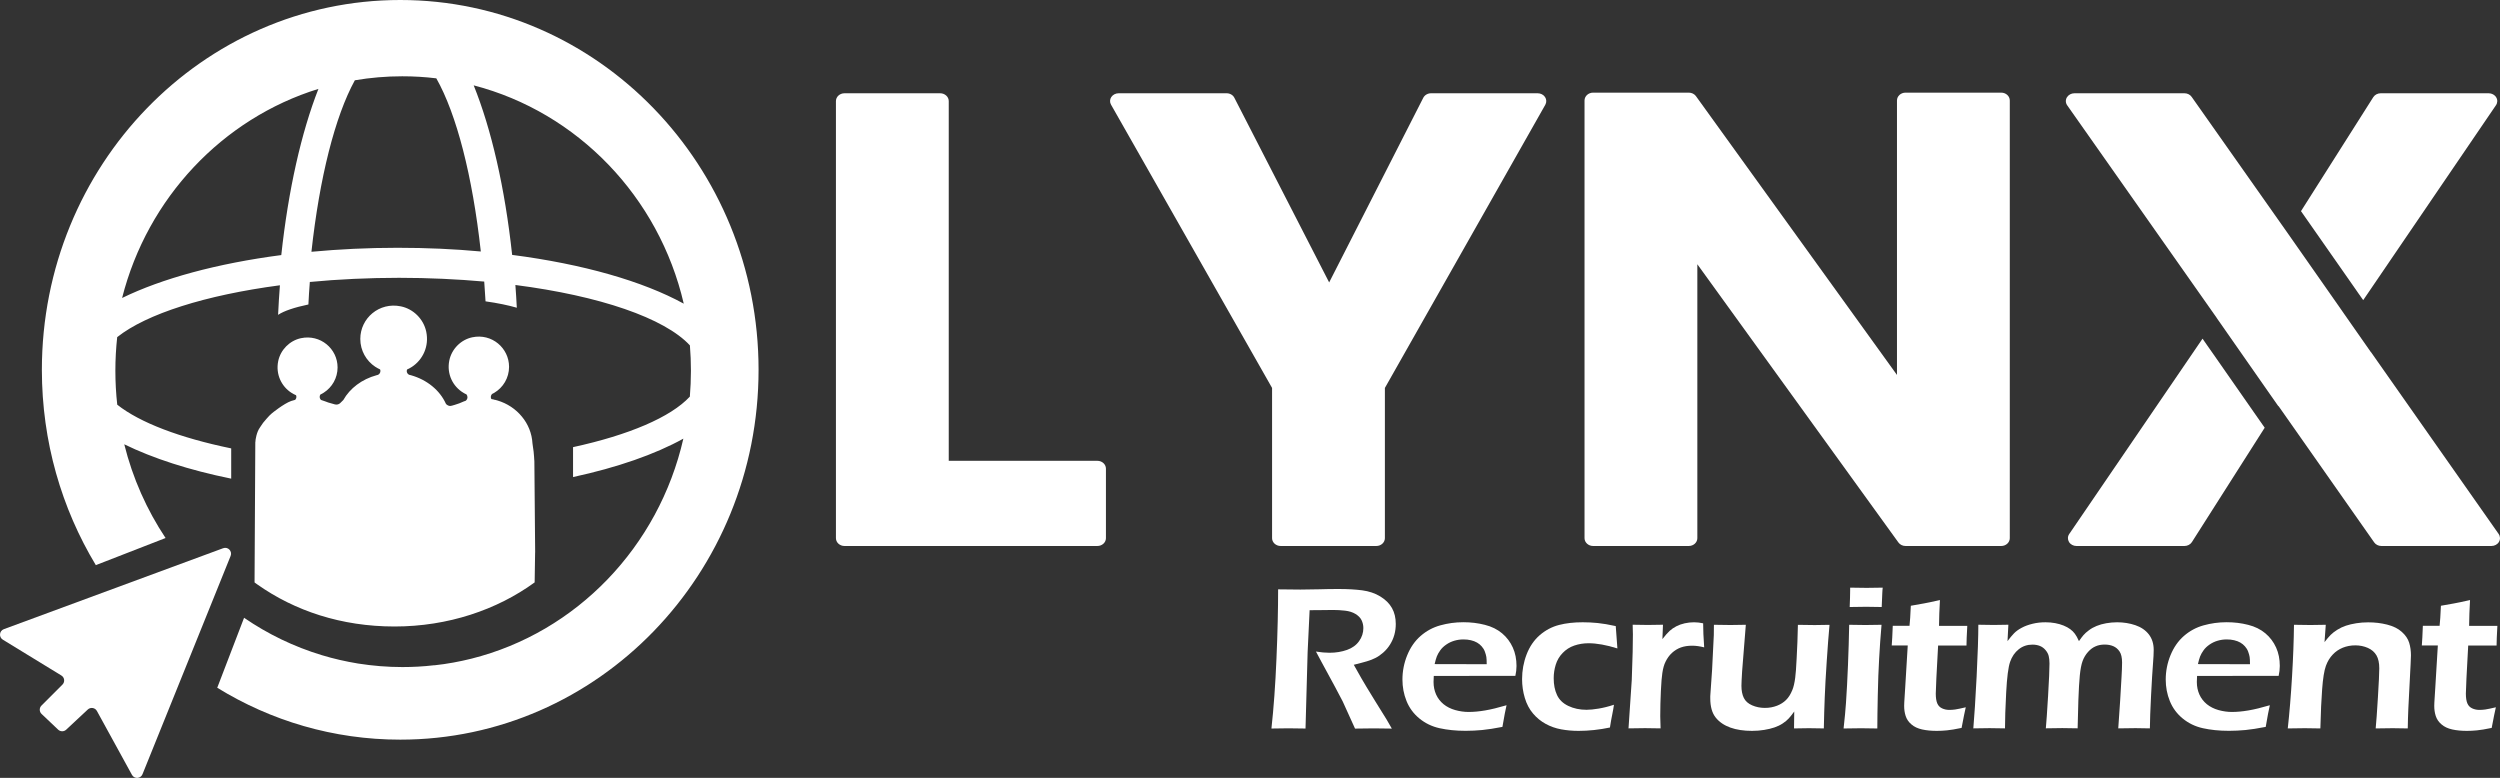
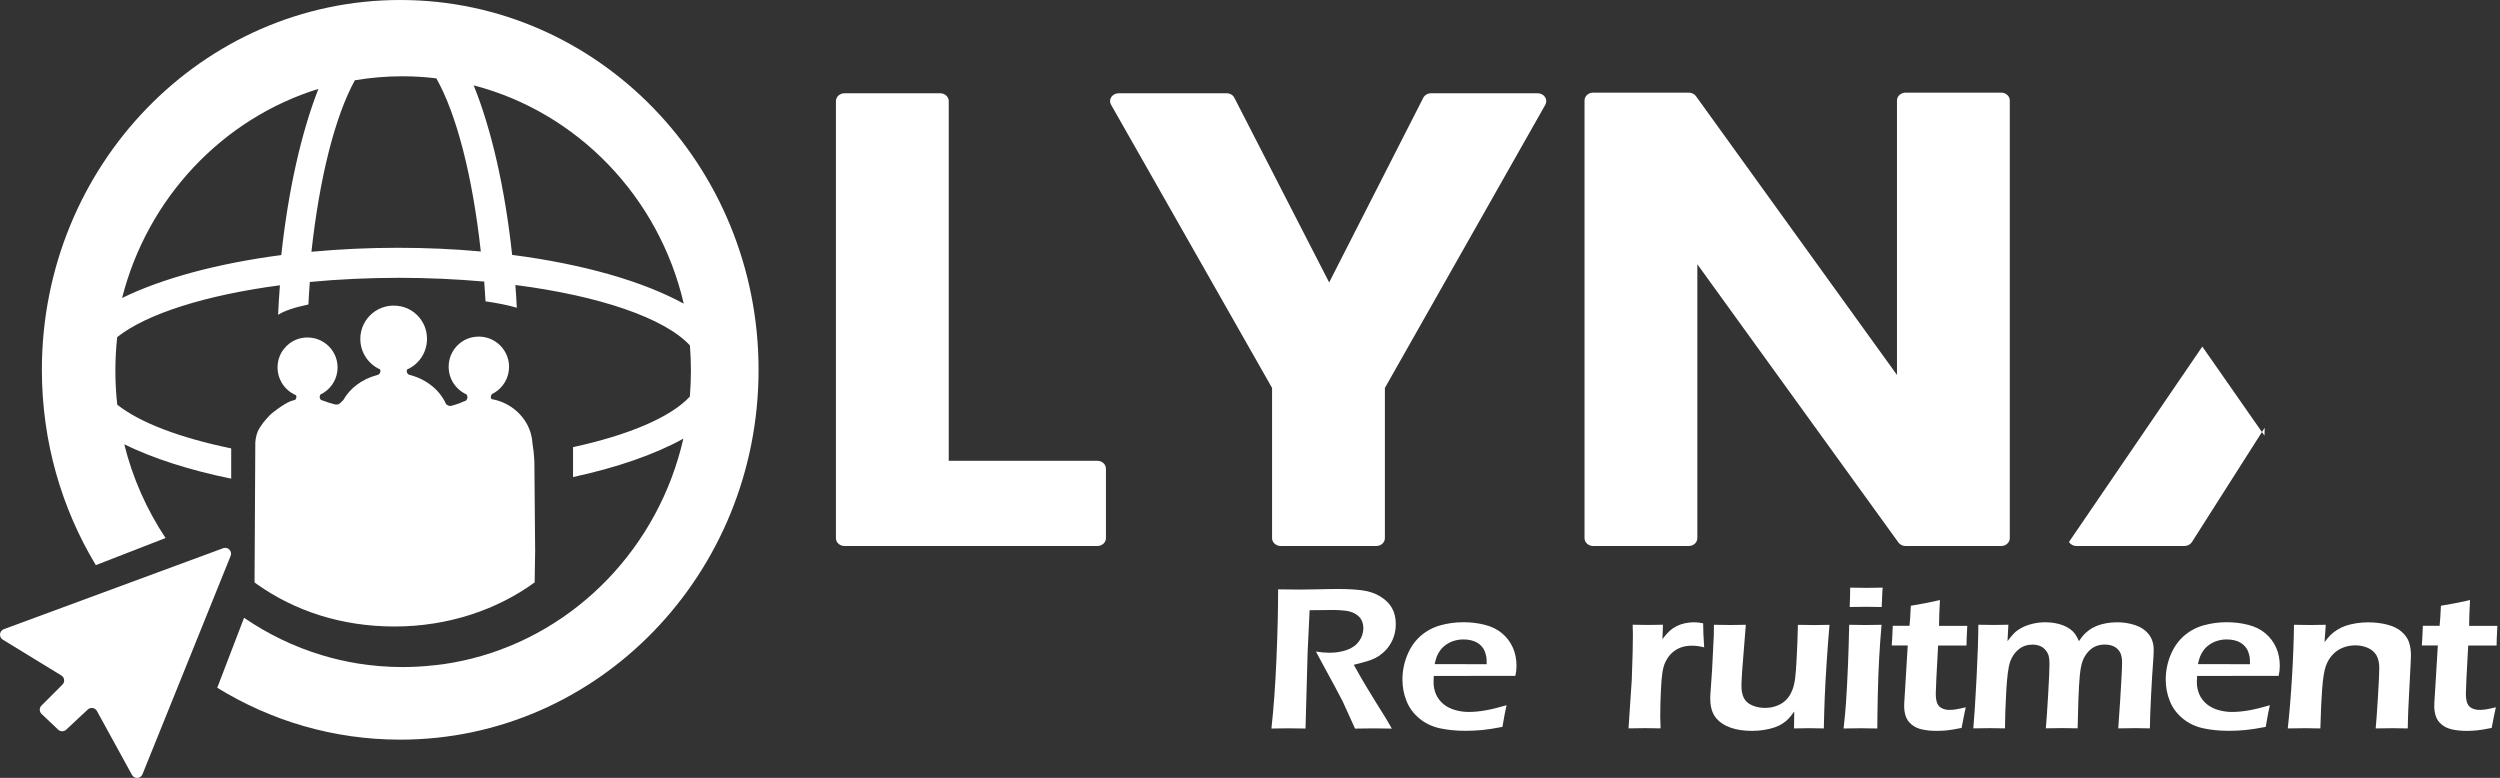
<svg xmlns="http://www.w3.org/2000/svg" id="Layer_2" viewBox="0 0 438.79 136.53">
  <rect x="0" y="0" width="438.79" height="136.53" fill="#333333" stroke="none" />
  <defs>
    <style>
      .cls-1 {
        fill: #fff;
      }
    </style>
  </defs>
  <g id="Layer_2-2" data-name="Layer_2">
    <g>
      <path class="cls-1" d="M93.92,96.95l-.08,5.27c-6.62,4.82-15.22,7.74-24.59,7.74s-17.53-2.76-24.07-7.37c-.17-.12-.33-.24-.5-.36v-.63l.13-24h.01c0-.45.24-1.79.77-2.52,0,0,.05-.07.05-.08.17-.26.37-.56.53-.78.01-.02,1.12-1.36,1.52-1.65,0-.01,2.11-1.73,3.42-2.19.23-.07.46-.14.7-.2.13-.14.21-.32.21-.52,0-.1-.02-.2-.06-.29-.29-.12-.56-.27-.82-.44h-.01c-1.73-1.12-2.77-3.24-2.3-5.55.41-1.98,2-3.59,3.98-4.02,3.42-.73,6.44,1.85,6.44,5.13,0,1.86-.96,3.49-2.41,4.42-.19.13-.39.24-.6.33h0c-.08.12-.13.26-.13.41,0,.21.09.41.24.55.21.05,1.27.45,1.27.45l1.16.33c.31.08.63.02.89-.19l.59-.58c1.16-2.06,3.26-3.65,5.83-4.35.07-.03.15-.05.23-.06h.01c.26-.12.44-.38.44-.68,0-.1-.02-.19-.06-.28-.29-.13-.56-.28-.82-.45h-.01c-1.59-1.05-2.64-2.85-2.64-4.9,0-3.64,3.32-6.5,7.11-5.72,2.21.45,3.99,2.23,4.46,4.43.55,2.58-.6,4.95-2.52,6.2-.27.17-.55.33-.85.46-.03.08-.05.17-.05.26,0,.29.17.55.42.66.11.02.21.05.31.08h.01c2.81.79,5.07,2.64,6.13,5h.01s.15.32.72.4c.18.04,1.61-.46,1.61-.46.25-.12.52-.23.78-.33.1-.04.21-.08.31-.11.01,0,.02,0,.02,0,.21-.14.34-.38.34-.64,0-.18-.06-.34-.17-.48-.01-.01-.02-.02-.02-.03-.18-.07-.34-.15-.5-.26h-.01c-1.85-1.1-2.97-3.28-2.49-5.67.41-2.02,2.03-3.66,4.04-4.08,3.43-.72,6.45,1.89,6.45,5.19,0,1.94-1.05,3.65-2.62,4.57-.11.07-.23.14-.36.19h0c-.14.15-.22.33-.22.54,0,.13.03.25.1.35.14.02.27.05.41.08.07.04.15.06.23.06h.02c.13.03.26.07.4.11,1.72.51,3.21,1.51,4.29,2.83,1.09,1.31,1.76,2.94,1.86,4.71,0,0,.16,1.11.2,1.44.05.36.11,1.35.12,1.57h.01l.14,16.11ZM133.14,64.91c0,35.85-28.16,64.91-62.89,64.91-11.74,0-22.72-3.32-32.12-9.11l4.71-12.28c4.16,2.86,8.75,5.08,13.64,6.56,2.07.63,4.19,1.11,6.36,1.47,2.55.4,5.14.62,7.79.62,1.85,0,3.69-.1,5.48-.31h.15c2.22-.24,4.39-.64,6.51-1.17,18.4-4.62,32.84-19.61,37.17-38.61-4.96,2.75-11.59,5.06-19.36,6.74v-5.25c9.79-2.13,17.14-5.25,20.5-8.87.12-1.5.19-3,.19-4.53s-.06-2.99-.18-4.46c-4.45-4.8-15.85-8.7-30.63-10.6.1,1.31.18,2.65.25,3.99-1.49-.43-3.35-.82-5.49-1.12-.07-1.17-.14-2.32-.23-3.47-4.74-.42-9.76-.66-14.95-.66s-10.71.25-15.66.73c-.1,1.3-.19,2.62-.25,3.95-2.43.51-4.27,1.12-5.32,1.82.08-1.75.19-3.49.32-5.19-13.06,1.73-23.4,5.01-28.56,9.1-.21,1.93-.32,3.9-.32,5.9s.11,4,.33,5.96h0c3.97,3.15,11.02,5.82,20,7.67v5.31c-7.37-1.5-13.75-3.57-18.77-6.03,1.48,5.96,3.96,11.51,7.25,16.45l-12.24,4.76c-6-9.95-9.47-21.69-9.47-34.28C7.35,29.06,35.52,0,70.25,0s62.89,29.06,62.89,64.91ZM55.89,15.6c-16.85,5.22-30.01,19.16-34.46,36.7,7-3.42,16.7-6.06,27.94-7.53,1.24-11.48,3.53-21.55,6.52-29.17ZM84.39,44.13c-1.46-13.26-4.26-24.11-7.81-30.38-1.95-.24-3.95-.36-5.98-.36-2.83,0-5.61.24-8.32.7-3.47,6.33-6.19,17.04-7.62,30.1,4.83-.45,9.9-.7,15.1-.7s9.96.22,14.64.65ZM120.01,53.3c-4.35-18.76-18.65-33.58-36.87-38.32,3.1,7.69,5.48,17.97,6.75,29.76,12.42,1.6,22.97,4.63,30.12,8.56Z" />
      <path class="cls-1" d="M.67,110.43l38.5-14.21c.84-.31,1.64.52,1.31,1.35l-15.47,38.32c-.32.8-1.44.87-1.85.11l-6.15-11.21c-.32-.59-1.11-.71-1.6-.26l-3.79,3.54c-.4.37-1.01.37-1.41,0l-2.91-2.76c-.42-.4-.43-1.06-.02-1.47l3.68-3.68c.47-.47.38-1.26-.19-1.6L.49,112.27c-.73-.45-.62-1.54.18-1.84Z" />
    </g>
    <g>
      <g>
        <path class="cls-1" d="M194.11,82.26v12.2c0,.75-.67,1.37-1.5,1.37h-44.39c-.83,0-1.5-.62-1.5-1.37V17.74c0-.75.67-1.37,1.5-1.37h16.8c.82,0,1.5.62,1.5,1.37v63.14h26.09c.83,0,1.5.62,1.5,1.38Z" />
        <path class="cls-1" d="M271.23,18.38l-28.16,49.71v26.37c0,.75-.67,1.37-1.5,1.37h-16.8c-.82,0-1.5-.62-1.5-1.37v-26.37l-28.26-49.71c-.25-.43-.23-.94.04-1.35.28-.41.76-.66,1.29-.66h18.96c.58,0,1.11.31,1.35.79l16.64,32.41,16.52-32.41c.25-.48.78-.79,1.36-.79h18.72c.53,0,1.01.25,1.29.66.27.41.29.92.05,1.35Z" />
        <path class="cls-1" d="M352.75,17.64v76.82c0,.75-.67,1.37-1.5,1.37h-16.8c-.5,0-.97-.23-1.25-.62l-35.29-48.83v48.08c0,.75-.67,1.37-1.5,1.37h-16.8c-.82,0-1.5-.62-1.5-1.37V17.64c0-.76.68-1.38,1.5-1.38h16.8c.51,0,.98.23,1.26.62l35.28,48.93V17.64c0-.76.67-1.38,1.5-1.38h16.8c.83,0,1.5.62,1.5,1.38Z" />
-         <path class="cls-1" d="M438.08,18.47l-23.3,34.21-.9-1.28-.89-1.28-7.31-10.46-.91-1.3-.91-1.3,12.69-20.01c.27-.42.77-.68,1.3-.68h18.96c.54,0,1.05.27,1.31.71.27.43.25.97-.04,1.39Z" />
-         <path class="cls-1" d="M397.49,75.07l-12.78,20.08c-.27.42-.77.68-1.3.68h-18.96c-.54,0-1.05-.27-1.31-.71s-.25-.97.04-1.39l23.4-34.29.89,1.28.9,1.28,7.3,10.47.91,1.3.91,1.3Z" />
-         <path class="cls-1" d="M438.61,95.11c-.27.45-.77.72-1.32.72h-19.32c-.51,0-.99-.24-1.26-.63l-16.8-23.94-.02.04-.91-1.3-.91-1.3-7.22-10.34-.89-1.28-.9-1.28v-.02s-26.23-37.29-26.23-37.29c-.3-.42-.32-.96-.06-1.4.27-.44.77-.72,1.32-.72h19.32c.51,0,.99.24,1.26.63l16.79,23.83.91,1.3.91,1.3,7.23,10.33.89,1.28,4.72,6.75h.02s22.41,31.92,22.41,31.92c.3.43.32.96.06,1.4Z" />
+         <path class="cls-1" d="M397.49,75.07l-12.78,20.08c-.27.42-.77.68-1.3.68h-18.96c-.54,0-1.05-.27-1.31-.71l23.4-34.29.89,1.28.9,1.28,7.3,10.47.91,1.3.91,1.3Z" />
      </g>
      <g>
        <path class="cls-1" d="M223.16,127.85c.39-3.55.69-7.64.88-12.25.2-4.61.29-8.67.29-12.16,1.56.02,2.87.04,3.92.04,1.13,0,2.24-.02,3.33-.05,1.09-.04,2.24-.05,3.45-.05,1.51,0,2.86.08,4.05.23,1.19.16,2.25.51,3.17,1.07.92.56,1.61,1.24,2.06,2.04s.67,1.73.67,2.79c0,.67-.08,1.3-.25,1.91s-.42,1.17-.75,1.7c-.33.53-.73,1-1.18,1.4s-.91.72-1.36.95-.96.43-1.53.6c-.57.17-1.34.37-2.3.61l1.33,2.36c.43.75,1.24,2.1,2.44,4.04l1.97,3.17c.1.17.42.71.94,1.63-1.59-.02-2.64-.04-3.15-.04-.63,0-1.73.01-3.31.04l-2.16-4.76c-.38-.73-.83-1.59-1.36-2.58l-2.36-4.35c-.23-.41-.56-1.01-.98-1.83.87.14,1.67.21,2.38.21,1.12,0,2.14-.17,3.07-.5s1.64-.85,2.13-1.55c.5-.7.74-1.46.74-2.28,0-.5-.11-.97-.32-1.4-.21-.43-.58-.79-1.08-1.09s-1.11-.49-1.82-.57-1.41-.12-2.11-.12c-.39,0-.92,0-1.6.02-.68.01-1.51.02-2.5.02l-.35,7.35-.37,13.42-3.03-.04c-.48,0-1.47.01-2.95.04Z" />
        <path class="cls-1" d="M264.42,123.79c-.17.7-.41,1.97-.72,3.79-1.41.27-2.59.46-3.55.55s-1.93.14-2.91.14c-1.71,0-3.23-.16-4.58-.46s-2.53-.88-3.54-1.71-1.76-1.84-2.25-3.05-.72-2.47-.72-3.79c0-1.46.28-2.89.84-4.26s1.34-2.5,2.35-3.38,2.16-1.5,3.45-1.86c1.29-.36,2.64-.55,4.04-.55,1.33,0,2.59.15,3.79.46,1.2.3,2.2.8,3.02,1.49s1.44,1.52,1.88,2.49.65,2.05.65,3.24c0,.56-.07,1.14-.2,1.73l-14.32.02c-.03.44-.04.79-.04,1.06,0,.8.15,1.53.45,2.2s.74,1.23,1.31,1.7c.57.46,1.26.81,2.05,1.03s1.58.33,2.34.33c.9,0,1.87-.09,2.92-.27s2.29-.48,3.74-.91ZM251.8,116.56l9.14.02c0-.57-.02-.99-.06-1.26-.04-.27-.13-.58-.26-.94s-.32-.66-.56-.93c-.23-.27-.51-.49-.82-.67-.31-.18-.67-.31-1.08-.41-.41-.1-.85-.14-1.32-.14-.55,0-1.08.08-1.59.23s-.99.38-1.42.68-.78.63-1.04,1-.47.72-.6,1.06c-.13.34-.26.79-.39,1.36Z" />
-         <path class="cls-1" d="M283.27,123.72c-.07.49-.16,1.04-.29,1.66s-.27,1.39-.41,2.31c-1.86.39-3.7.59-5.51.59-1.05,0-2.07-.09-3.05-.27s-1.88-.5-2.72-.96-1.58-1.06-2.22-1.82c-.64-.75-1.12-1.66-1.44-2.73s-.48-2.17-.48-3.3c0-1.5.26-2.95.79-4.33s1.3-2.51,2.31-3.39c1.02-.88,2.15-1.47,3.39-1.79s2.63-.47,4.15-.47c.85,0,1.72.04,2.62.13.9.09,1.96.27,3.18.54l.29,3.92c-1.94-.61-3.63-.91-5.07-.91-.88,0-1.72.14-2.51.41-.79.27-1.46.71-2.03,1.3-.57.59-.97,1.27-1.21,2.05-.24.77-.36,1.57-.36,2.38,0,1.13.19,2.11.58,2.94.38.83,1.04,1.47,1.98,1.92s2,.68,3.2.68c.58,0,1.3-.07,2.13-.21.84-.14,1.73-.36,2.66-.67Z" />
        <path class="cls-1" d="M285.83,127.85l.57-8.5.16-4.94c.03-1.01.04-2.03.04-3.06,0-.18-.01-.75-.04-1.7,1.21.02,2.1.04,2.68.04.66,0,1.54-.01,2.64-.04l-.1,2.52c.5-.64.92-1.12,1.27-1.44.35-.32.75-.59,1.18-.81s.92-.4,1.46-.52,1.08-.18,1.64-.18c.52,0,1.05.06,1.6.18,0,1.11.06,2.52.18,4.22-.77-.19-1.46-.29-2.09-.29-.76,0-1.42.1-2,.31-.58.21-1.1.53-1.56.95-.46.42-.84.95-1.14,1.57-.25.5-.43,1.15-.55,1.95-.1.62-.19,1.68-.26,3.18-.07,1.5-.11,2.98-.11,4.44,0,.56.02,1.26.06,2.11-.99-.02-1.9-.04-2.72-.04s-1.77.01-2.89.04Z" />
        <path class="cls-1" d="M320.14,127.85c-1.15-.02-2.03-.04-2.64-.04-.77,0-1.64.01-2.62.04l.04-2.97c-.36.5-.68.9-.96,1.21-.27.3-.63.6-1.07.89-.44.29-.92.52-1.45.7s-1.12.32-1.79.43c-.67.11-1.38.17-2.14.17-1.46,0-2.73-.19-3.81-.58-1.08-.39-1.94-.97-2.57-1.76-.63-.79-.95-1.91-.95-3.38v-.38l.32-4.62.3-6.08c.01-.49.02-1.1.02-1.82,1.24.02,2.2.04,2.91.04.74,0,1.64-.01,2.69-.04l-.65,8.16c-.04.63-.07,1.17-.09,1.6-.02.44-.03.75-.03.94,0,.86.14,1.57.42,2.14s.77,1,1.46,1.3c.7.3,1.44.45,2.23.45s1.47-.13,2.15-.39c.61-.24,1.13-.57,1.57-1,.44-.43.8-1.01,1.1-1.74.22-.52.39-1.25.51-2.18.09-.66.17-1.78.25-3.38.11-1.93.18-3.89.22-5.89,1.29.02,2.28.04,2.95.04.77,0,1.64-.01,2.6-.04-.16,1.71-.32,3.84-.49,6.4-.17,2.56-.29,4.67-.35,6.33-.07,1.66-.12,3.49-.16,5.46Z" />
        <path class="cls-1" d="M323.58,127.85c.2-1.79.34-3.29.42-4.49.13-1.91.25-4.11.35-6.6.1-2.49.17-4.86.21-7.1,1.27.02,2.22.04,2.85.04.58,0,1.53-.01,2.83-.04-.18,2.08-.32,4.05-.42,5.94-.11,1.88-.19,4.04-.24,6.48-.05,2.43-.08,4.36-.08,5.78-1.19-.02-2.14-.04-2.86-.04-.68,0-1.7.01-3.07.04ZM324.65,106.54c.05-1.23.08-2.17.08-2.83v-.57c1.18.02,2.15.04,2.89.04,1.02,0,1.96-.01,2.83-.04-.04.3-.07.64-.08,1.02l-.1,2.38c-.99-.02-1.9-.04-2.73-.04s-1.8.01-2.89.04Z" />
        <path class="cls-1" d="M345.03,124.11c-.16.66-.4,1.87-.74,3.65-1.09.23-1.95.37-2.58.43s-1.21.09-1.76.09c-.96,0-1.83-.08-2.59-.25s-1.39-.46-1.88-.89c-.5-.42-.83-.92-1.01-1.48s-.26-1.15-.26-1.76c0-.16,0-.36.02-.63.01-.26.07-1.11.16-2.54l.45-7.44h-2.81c.06-.71.12-1.87.18-3.45h2.94c.08-.69.16-1.87.23-3.52l2.31-.41c.48-.08,1.42-.28,2.8-.59-.09,1.61-.15,3.12-.16,4.53h4.96c-.09,1.61-.14,2.76-.14,3.45h-4.98c-.27,4.85-.41,7.66-.41,8.43s.09,1.31.26,1.72.46.7.85.88.81.27,1.25.27c.33,0,.67-.02,1.03-.07.36-.05.99-.18,1.88-.39Z" />
        <path class="cls-1" d="M346.35,127.85c.18-2.03.37-5.06.58-9.09.2-4.03.3-7.07.3-9.11,1.11.02,2,.04,2.69.04.79,0,1.65-.01,2.58-.04l-.15,2.88c.42-.56.8-1.02,1.14-1.37s.79-.68,1.34-.97c.55-.3,1.19-.53,1.92-.71s1.49-.26,2.27-.26c.59,0,1.15.05,1.7.15s1.04.25,1.49.43.83.4,1.15.63c.32.24.59.5.81.8.22.29.46.72.72,1.3.29-.42.55-.77.79-1.05.24-.28.56-.57.97-.87.4-.3.85-.55,1.35-.75.49-.2,1.05-.36,1.67-.47.62-.11,1.26-.17,1.92-.17,1.13,0,2.2.17,3.2.51,1,.34,1.79.88,2.36,1.61s.86,1.64.86,2.73c0,.57-.04,1.41-.13,2.52-.09,1.11-.2,2.92-.33,5.43-.13,2.51-.2,4.45-.21,5.82-.95-.02-1.79-.04-2.52-.04-.86,0-1.87.01-3.03.04.12-1.54.23-3.15.33-4.83l.24-4.1c.06-1.04.1-1.91.1-2.63,0-.85-.15-1.5-.44-1.93-.29-.44-.67-.75-1.11-.94-.45-.19-.95-.28-1.51-.28-.59,0-1.12.1-1.59.31-.48.2-.92.53-1.33.99s-.73.99-.95,1.59-.38,1.45-.49,2.54c-.1,1.09-.19,2.53-.25,4.3l-.13,4.97c-1.08-.02-1.98-.04-2.7-.04s-1.68.01-2.88.04c.09-.92.22-2.8.39-5.63.17-2.84.25-4.75.25-5.74,0-.52-.05-.97-.14-1.33-.09-.36-.28-.71-.56-1.04-.28-.33-.61-.57-.99-.72-.38-.15-.81-.23-1.31-.23-.91,0-1.71.27-2.4.82-.69.55-1.19,1.28-1.51,2.2-.32.92-.55,2.7-.69,5.36-.14,2.65-.21,4.76-.21,6.32-1.2-.02-2.1-.04-2.71-.04-.69,0-1.64.01-2.86.04Z" />
        <path class="cls-1" d="M398.39,123.79c-.17.7-.41,1.97-.72,3.79-1.41.27-2.59.46-3.55.55s-1.93.14-2.91.14c-1.71,0-3.23-.16-4.58-.46s-2.53-.88-3.54-1.71-1.76-1.84-2.25-3.05-.72-2.47-.72-3.79c0-1.46.28-2.89.84-4.26s1.34-2.5,2.35-3.38,2.16-1.5,3.45-1.86c1.29-.36,2.64-.55,4.04-.55,1.33,0,2.59.15,3.79.46,1.2.3,2.2.8,3.02,1.49s1.44,1.52,1.88,2.49.65,2.05.65,3.24c0,.56-.07,1.14-.2,1.73l-14.32.02c-.03.44-.04.79-.04,1.06,0,.8.15,1.53.45,2.2s.74,1.23,1.31,1.7c.57.46,1.26.81,2.05,1.03s1.58.33,2.34.33c.9,0,1.87-.09,2.92-.27s2.29-.48,3.74-.91ZM385.77,116.56l9.14.02c0-.57-.02-.99-.06-1.26-.04-.27-.13-.58-.26-.94s-.32-.66-.56-.93c-.23-.27-.51-.49-.82-.67-.31-.18-.67-.31-1.08-.41-.41-.1-.85-.14-1.32-.14-.55,0-1.08.08-1.59.23s-.99.38-1.42.68-.78.63-1.04,1-.47.72-.6,1.06c-.13.34-.26.79-.39,1.36Z" />
        <path class="cls-1" d="M401.54,127.85c.3-2.71.55-5.75.75-9.12.2-3.38.31-6.4.34-9.07,1.2.02,2.16.04,2.88.04.85,0,1.75-.01,2.7-.04l-.22,3.04c.4-.52.76-.94,1.06-1.25.31-.31.7-.61,1.17-.91.48-.3.98-.54,1.52-.72s1.15-.32,1.82-.43,1.37-.16,2.1-.16c1.16,0,2.27.13,3.33.4,1.06.27,1.92.69,2.57,1.28.65.58,1.08,1.22,1.29,1.91.21.69.31,1.43.31,2.2,0,.32-.02.83-.06,1.54l-.4,7.82c-.05,1.09-.08,2.24-.1,3.47-1.03-.02-1.91-.04-2.64-.04-.99,0-1.99.01-2.99.04.1-1.04.24-2.85.39-5.43.16-2.58.24-4.29.24-5.12,0-.94-.16-1.7-.49-2.27s-.83-1.01-1.51-1.31c-.68-.3-1.42-.45-2.21-.45s-1.51.14-2.19.41c-.68.28-1.26.67-1.76,1.2-.52.54-.92,1.2-1.21,1.99-.3.83-.52,2.21-.66,4.13-.13,1.71-.24,3.99-.31,6.85-1-.02-1.91-.04-2.72-.04s-1.82.01-2.99.04Z" />
        <path class="cls-1" d="M438.07,124.11c-.16.66-.4,1.87-.74,3.65-1.09.23-1.95.37-2.58.43s-1.21.09-1.76.09c-.96,0-1.83-.08-2.59-.25s-1.39-.46-1.88-.89c-.5-.42-.83-.92-1.01-1.48s-.26-1.15-.26-1.76c0-.16,0-.36.02-.63.01-.26.07-1.11.16-2.54l.45-7.44h-2.81c.06-.71.12-1.87.18-3.45h2.94c.08-.69.16-1.87.23-3.52l2.31-.41c.48-.08,1.42-.28,2.8-.59-.09,1.61-.15,3.12-.16,4.53h4.96c-.09,1.61-.14,2.76-.14,3.45h-4.98c-.27,4.85-.41,7.66-.41,8.43s.09,1.31.26,1.72.46.7.85.88.81.27,1.25.27c.33,0,.67-.02,1.03-.07.36-.05.99-.18,1.88-.39Z" />
      </g>
    </g>
  </g>
</svg>